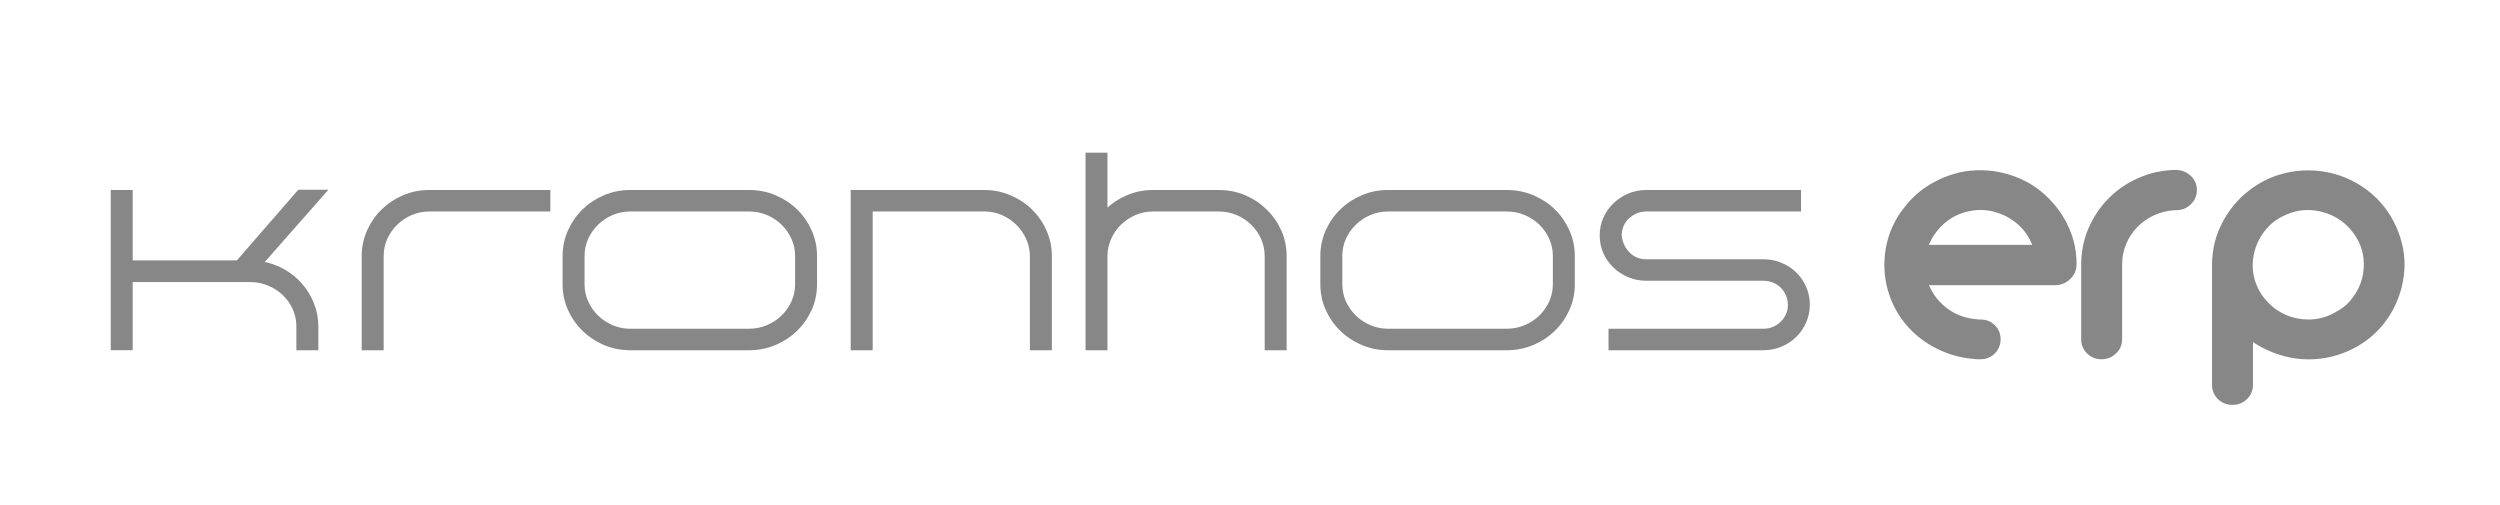
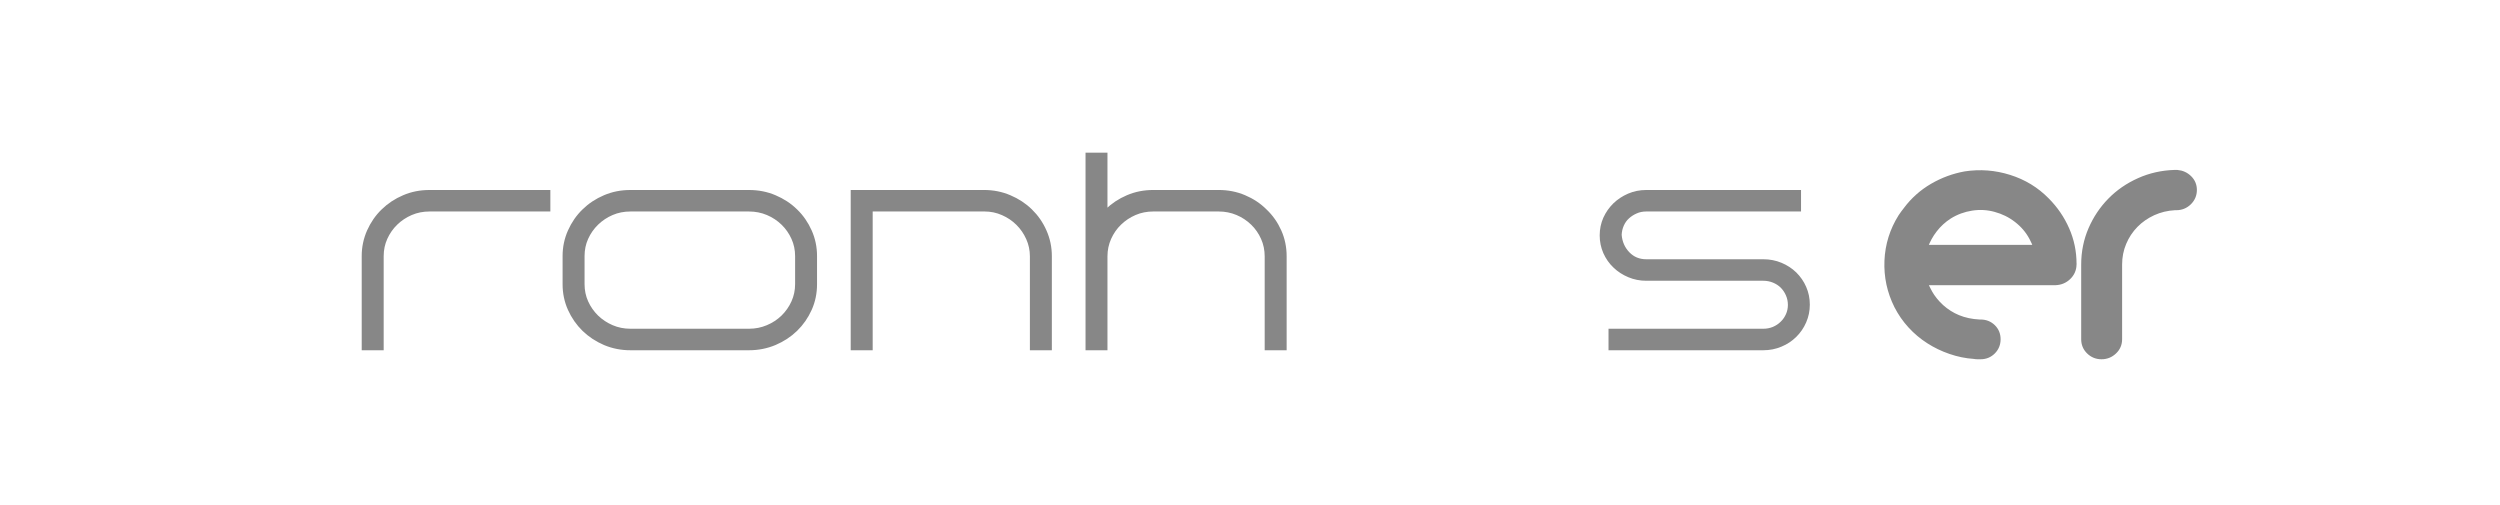
<svg xmlns="http://www.w3.org/2000/svg" version="1.1" id="Capa_1" x="0px" y="0px" width="567px" height="114.5px" viewBox="0 -74.5 567 114.5" enable-background="new 0 -74.5 567 114.5" xml:space="preserve">
  <g>
    <g>
      <path fill="#878787" stroke="#878787" stroke-miterlimit="10" d="M470.461-14.432c-0.046,1.139-0.479,2.084-1.291,2.868    c-0.818,0.78-1.802,1.194-2.946,1.241h-29.484c0.178,0.522,0.422,1.061,0.731,1.618c0.216,0.438,0.436,0.848,0.666,1.245    c0.216,0.393,0.442,0.778,0.66,1.173c-0.218-0.344-0.422-0.687-0.601-1.01c-0.173-0.323-0.356-0.66-0.528-1.008    c0.705,1.26,1.615,2.389,2.717,3.387c1.107,0.991,2.341,1.781,3.707,2.344c1.462,0.606,3.072,0.951,4.836,1.04h0.26    c1.153,0,2.109,0.383,2.888,1.142c0.771,0.759,1.16,1.7,1.16,2.826c0,1.131-0.389,2.087-1.16,2.865    c-0.778,0.784-1.734,1.181-2.888,1.181c-0.26,0-0.516,0-0.753,0c-0.25,0-0.474-0.029-0.7-0.073    c-1.859-0.124-3.667-0.496-5.433-1.107c-1.769-0.603-3.41-1.397-4.933-2.377c-1.524-0.972-2.909-2.133-4.141-3.481    c-1.242-1.353-2.275-2.842-3.12-4.491c-1.629-3.26-2.372-6.7-2.216-10.328c0.159-3.62,1.201-6.972,3.146-10.056    c0.179-0.263,0.363-0.535,0.569-0.81c0.198-0.284,0.399-0.554,0.624-0.817c1.627-2.171,3.622-3.943,5.963-5.311    c2.341-1.364,4.841-2.287,7.483-2.764c3.403-0.521,6.759-0.263,10.068,0.779c3.312,1.043,6.167,2.776,8.548,5.209    c1.945,1.953,3.455,4.169,4.537,6.643c1.088,2.48,1.628,5.079,1.628,7.813v0.132v0.127H470.461z M442.171-25.366    c-1.28,0.825-2.389,1.833-3.311,3.026c-0.93,1.197-1.635,2.486-2.123,3.872h24.912c-0.225-0.646-0.534-1.348-0.929-2.079    c-0.836-1.568-1.979-2.9-3.418-4.008c-1.426-1.108-3.032-1.899-4.801-2.373c-1.721-0.476-3.489-0.575-5.295-0.297    C445.396-26.941,443.715-26.327,442.171-25.366z" />
      <path fill="#878787" stroke="#878787" stroke-miterlimit="10" d="M496.594-34.189c0.774,0.758,1.16,1.683,1.16,2.769    c0,1.126-0.406,2.092-1.216,2.894c-0.828,0.805-1.808,1.2-2.956,1.2h-0.329c-1.729,0.093-3.349,0.487-4.872,1.175    c-1.52,0.7-2.852,1.62-3.971,2.767c-1.128,1.148-2.013,2.488-2.651,4.004c-0.645,1.524-0.963,3.147-0.963,4.888V2.434    c0,1.131-0.402,2.087-1.227,2.865c-0.817,0.784-1.801,1.181-2.948,1.181c-1.145,0-2.114-0.396-2.915-1.181    c-0.798-0.78-1.192-1.734-1.192-2.865v-16.925c0-2.868,0.546-5.546,1.62-8.045c1.082-2.494,2.551-4.69,4.407-6.576    c1.853-1.892,4.042-3.396,6.563-4.523c2.521-1.134,5.209-1.734,8.084-1.826h0.395h0.064h0.125    C494.889-35.37,495.818-34.948,496.594-34.189z" />
-       <path fill="#878787" stroke="#878787" stroke-miterlimit="10" d="M535.501-31.751c1.506,0.998,2.844,2.165,4.017,3.483    c1.168,1.326,2.156,2.765,2.954,4.299c0.79,1.542,1.405,3.174,1.827,4.88c0.415,1.721,0.601,3.449,0.552,5.184    c-0.089,2.207-0.507,4.371-1.252,6.475c-0.751,2.104-1.809,4.048-3.179,5.829c-1.729,2.211-3.819,4.007-6.291,5.376    c-2.479,1.364-5.103,2.22-7.889,2.57c-2.822,0.345-5.6,0.134-8.315-0.625s-5.204-1.955-7.453-3.608V2.049v10.743    c0,1.129-0.402,2.083-1.206,2.867c-0.798,0.78-1.779,1.169-2.933,1.169c-1.161,0-2.143-0.389-2.948-1.169    c-0.79-0.784-1.198-1.738-1.198-2.867v-27.157v-0.388c0-0.343,0.021-0.688,0.041-1.01c0.021-0.324,0.052-0.66,0.101-1.01    c0.178-1.776,0.605-3.503,1.289-5.175c0.688-1.669,1.551-3.225,2.594-4.656c1.034-1.434,2.249-2.724,3.647-3.872    c1.392-1.148,2.907-2.115,4.543-2.902c3.411-1.556,6.988-2.202,10.749-1.921C528.908-35.014,532.363-33.832,535.501-31.751z     M536.577-13.582c0.225-3.032-0.554-5.77-2.314-8.211c-0.883-1.251-1.95-2.313-3.212-3.184c-1.258-0.87-2.609-1.497-4.069-1.885    c-3-0.83-5.889-0.635-8.664,0.581c0.356-0.172,0.704-0.331,1.063-0.488c0.347-0.153,0.705-0.29,1.056-0.422    c-0.438,0.17-0.871,0.354-1.288,0.521c-0.428,0.177-0.83,0.375-1.223,0.593c-1.636,0.687-3.042,1.734-4.243,3.118    c-1.543,1.78-2.554,3.82-3.015,6.122c-0.468,2.307-0.304,4.556,0.496,6.774c0.617,1.646,1.54,3.122,2.781,4.429    c1.231,1.297,2.69,2.315,4.371,3.06c1.683,0.699,3.425,1.04,5.23,1.04s3.546-0.375,5.23-1.109    c0.698-0.349,1.368-0.718,2.011-1.109c0.64-0.395,1.247-0.848,1.826-1.363c1.142-1.126,2.071-2.422,2.777-3.879    C536.088-10.451,536.484-11.972,536.577-13.582z" />
    </g>
    <g>
-       <path fill="#878787" stroke="#878787" stroke-miterlimit="10" d="M59.08-14.743c1.818,0.272,3.488,0.831,5.025,1.683    c1.532,0.852,2.864,1.913,3.976,3.186c1.124,1.272,2.003,2.722,2.654,4.336c0.641,1.61,0.968,3.326,0.968,5.124v4.847h-3.989    V-0.52c0-1.425-0.288-2.776-0.86-4.058c-0.579-1.27-1.366-2.379-2.355-3.337c-0.999-0.956-2.156-1.711-3.482-2.267    c-1.328-0.56-2.724-0.846-4.191-0.846H29.594V4.432h-3.976v-35.343h3.976v15.966h24.354l13.927-16.019h5.497L59.08-14.743z" />
      <path fill="#878787" stroke="#878787" stroke-miterlimit="10" d="M82.536,4.436v-20.859c0-1.971,0.396-3.851,1.177-5.612    c0.79-1.769,1.852-3.311,3.196-4.609c1.351-1.318,2.916-2.354,4.716-3.117c1.796-0.773,3.724-1.148,5.786-1.148h26.911v3.875    H97.41c-1.504,0-2.906,0.276-4.214,0.838c-1.313,0.559-2.462,1.332-3.459,2.295c-0.995,0.968-1.778,2.097-2.354,3.368    c-0.575,1.275-0.864,2.645-0.864,4.108V4.434h-3.982V4.436z" />
      <path fill="#878787" stroke="#878787" stroke-miterlimit="10" d="M142.963,4.436c-2.058,0-3.984-0.39-5.79-1.148    c-1.79-0.772-3.365-1.806-4.708-3.11c-1.342-1.313-2.404-2.844-3.191-4.592c-0.789-1.746-1.178-3.631-1.178-5.637v-6.372    c0-1.971,0.389-3.851,1.178-5.612c0.787-1.769,1.85-3.311,3.191-4.609c1.342-1.318,2.918-2.354,4.708-3.117    c1.808-0.773,3.732-1.148,5.79-1.148h26.921c2.056,0,3.998,0.375,5.812,1.148c1.808,0.765,3.394,1.799,4.735,3.117    c1.35,1.299,2.411,2.843,3.2,4.609c0.785,1.761,1.173,3.641,1.173,5.612v6.372c0,2.005-0.388,3.891-1.173,5.637    c-0.789,1.75-1.852,3.279-3.2,4.592c-1.341,1.305-2.927,2.338-4.735,3.11c-1.814,0.757-3.756,1.148-5.812,1.148H142.963z     M132.078-16.423v6.372c0,1.463,0.283,2.83,0.859,4.107c0.575,1.274,1.362,2.393,2.355,3.37c1,0.962,2.148,1.727,3.459,2.286    c1.307,0.562,2.716,0.846,4.214,0.846h26.921c1.496,0,2.91-0.285,4.238-0.846c1.326-0.559,2.489-1.324,3.482-2.286    c0.995-0.978,1.778-2.1,2.355-3.37c0.577-1.281,0.868-2.644,0.868-4.107v-6.372c0-1.463-0.29-2.835-0.868-4.108    c-0.577-1.273-1.36-2.4-2.355-3.367c-0.993-0.964-2.157-1.737-3.482-2.296c-1.328-0.562-2.742-0.838-4.238-0.838h-26.923    c-1.5,0-2.91,0.277-4.214,0.838c-1.309,0.559-2.457,1.332-3.459,2.296c-0.991,0.967-1.78,2.096-2.355,3.367    C132.358-19.258,132.078-17.889,132.078-16.423z" />
      <path fill="#878787" stroke="#878787" stroke-miterlimit="10" d="M223.19-30.912c2.022,0,3.938,0.375,5.756,1.147    c1.814,0.766,3.398,1.8,4.74,3.118c1.342,1.298,2.415,2.843,3.191,4.609c0.787,1.761,1.184,3.655,1.184,5.657V4.434h-3.982V-16.38    c0-1.426-0.288-2.782-0.866-4.076c-0.577-1.292-1.358-2.429-2.328-3.39c-0.979-0.976-2.121-1.748-3.433-2.321    c-1.31-0.581-2.697-0.87-4.165-0.87h-25.862v31.47h-3.987v-35.345H223.19z" />
      <path fill="#878787" stroke="#878787" stroke-miterlimit="10" d="M286.913-26.624c1.363,1.292,2.434,2.82,3.225,4.587    c0.785,1.761,1.173,3.655,1.173,5.657V4.434h-3.981V-16.38c0-1.456-0.285-2.835-0.858-4.127c-0.581-1.293-1.359-2.429-2.361-3.396    c-0.995-0.963-2.15-1.736-3.476-2.295c-1.332-0.562-2.744-0.838-4.238-0.838H261.57c-1.497,0-2.908,0.276-4.214,0.838    c-1.306,0.559-2.459,1.332-3.454,2.295c-1.004,0.968-1.781,2.103-2.364,3.396c-0.573,1.292-0.864,2.671-0.864,4.127V4.434h-3.976    v-43.812h3.976v13.163c0.074-0.072,0.139-0.138,0.187-0.206c0.059-0.072,0.111-0.138,0.184-0.203    c1.36-1.327,2.94-2.375,4.736-3.141c1.802-0.772,3.725-1.147,5.79-1.147h14.825c2.056,0,3.988,0.375,5.802,1.147    C284.012-28.999,285.587-27.951,286.913-26.624z" />
-       <path fill="#878787" stroke="#878787" stroke-miterlimit="10" d="M314.824,4.436c-2.058,0-3.984-0.392-5.783-1.148    c-1.801-0.772-3.376-1.806-4.708-3.11c-1.36-1.313-2.415-2.844-3.206-4.592c-0.779-1.746-1.173-3.631-1.173-5.629v-6.379    c0-1.971,0.394-3.851,1.173-5.612c0.791-1.769,1.848-3.311,3.206-4.609c1.332-1.318,2.907-2.354,4.708-3.117    c1.799-0.773,3.726-1.148,5.783-1.148h26.919c2.055,0,3.997,0.375,5.81,1.148c1.813,0.765,3.398,1.799,4.743,3.117    c1.345,1.299,2.407,2.843,3.19,4.609c0.791,1.761,1.181,3.641,1.181,5.612v6.379c0,1.998-0.388,3.883-1.181,5.629    c-0.786,1.75-1.848,3.279-3.19,4.592c-1.345,1.305-2.93,2.338-4.743,3.11c-1.813,0.757-3.755,1.148-5.81,1.148H314.824z     M303.936-16.423v6.379c0,1.456,0.29,2.823,0.859,4.1c0.58,1.274,1.359,2.393,2.36,3.37c0.995,0.962,2.148,1.727,3.455,2.286    c1.313,0.562,2.716,0.846,4.214,0.846h26.919c1.497,0,2.914-0.285,4.239-0.846c1.327-0.559,2.488-1.324,3.489-2.286    c0.989-0.978,1.776-2.1,2.355-3.37c0.572-1.281,0.864-2.644,0.864-4.1v-6.379c0-1.463-0.29-2.835-0.864-4.108    c-0.581-1.273-1.366-2.4-2.355-3.367c-1.001-0.964-2.163-1.737-3.489-2.296c-1.325-0.562-2.742-0.838-4.239-0.838h-26.919    c-1.498,0-2.901,0.277-4.214,0.838c-1.307,0.559-2.46,1.332-3.455,2.296c-1.003,0.967-1.78,2.096-2.36,3.367    C304.226-19.258,303.936-17.889,303.936-16.423z" />
      <path fill="#878787" stroke="#878787" stroke-miterlimit="10" d="M399.919,4.436h-34.607V0.558h34.607    c0.839,0,1.622-0.153,2.361-0.455c0.731-0.31,1.372-0.731,1.933-1.285c0.554-0.534,0.989-1.166,1.305-1.88    c0.317-0.71,0.476-1.484,0.476-2.294c0-0.817-0.158-1.589-0.476-2.323c-0.315-0.732-0.738-1.363-1.279-1.918    c-0.541-0.536-1.195-0.962-1.94-1.268c-0.751-0.308-1.542-0.459-2.381-0.459h-26.55c-1.364,0-2.658-0.257-3.869-0.765    c-1.227-0.515-2.303-1.202-3.227-2.099c-0.928-0.877-1.647-1.919-2.177-3.104c-0.521-1.188-0.785-2.466-0.785-3.826    s0.264-2.625,0.785-3.806c0.529-1.168,1.249-2.194,2.15-3.081c0.91-0.881,1.979-1.589,3.191-2.115    c1.228-0.527,2.53-0.791,3.929-0.791h34.609v3.875h-34.609c-0.868,0-1.669,0.164-2.38,0.489c-0.719,0.313-1.347,0.724-1.886,1.217    c-0.539,0.49-0.969,1.096-1.286,1.814c-0.315,0.711-0.486,1.477-0.521,2.287c0.139,1.709,0.768,3.134,1.887,4.293    c1.116,1.156,2.514,1.734,4.187,1.734h26.55c1.399,0,2.704,0.252,3.923,0.76c1.228,0.507,2.288,1.205,3.2,2.084    c0.909,0.898,1.627,1.934,2.143,3.121c0.521,1.185,0.785,2.466,0.785,3.825c0,1.363-0.265,2.629-0.785,3.825    c-0.516,1.192-1.233,2.242-2.143,3.138c-0.912,0.896-1.973,1.605-3.2,2.108C402.623,4.176,401.318,4.436,399.919,4.436z" />
    </g>
  </g>
</svg>